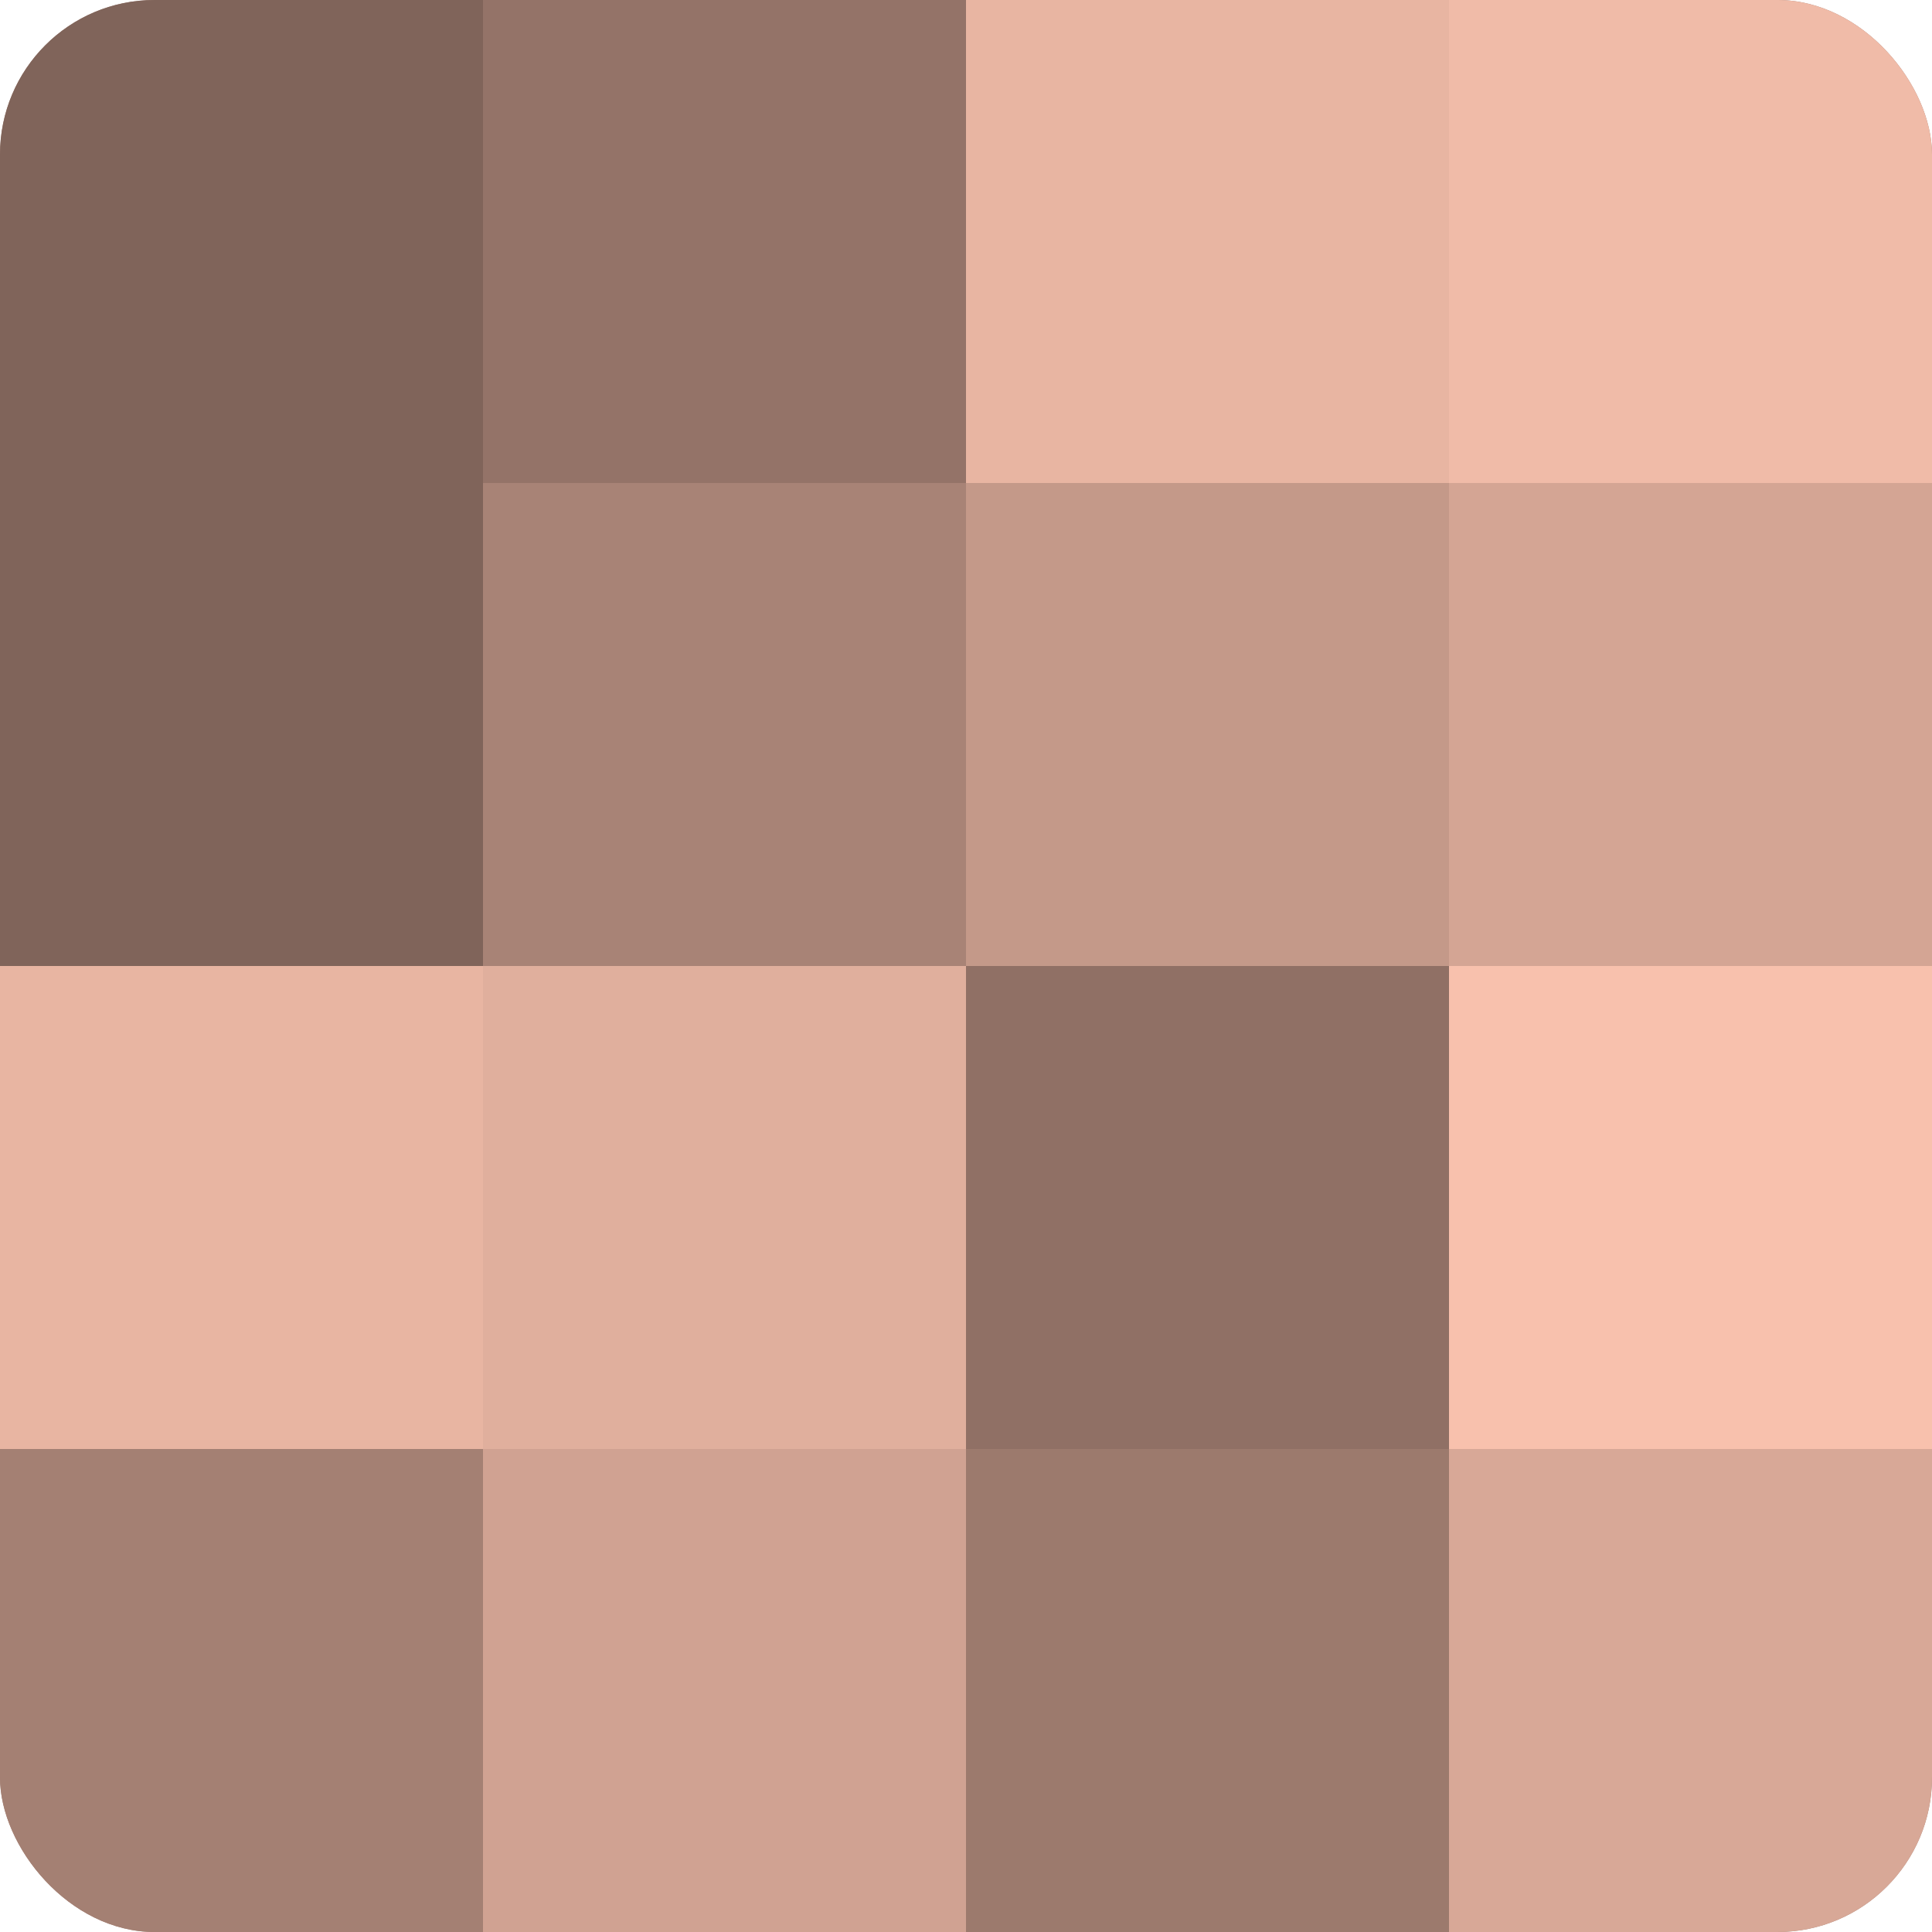
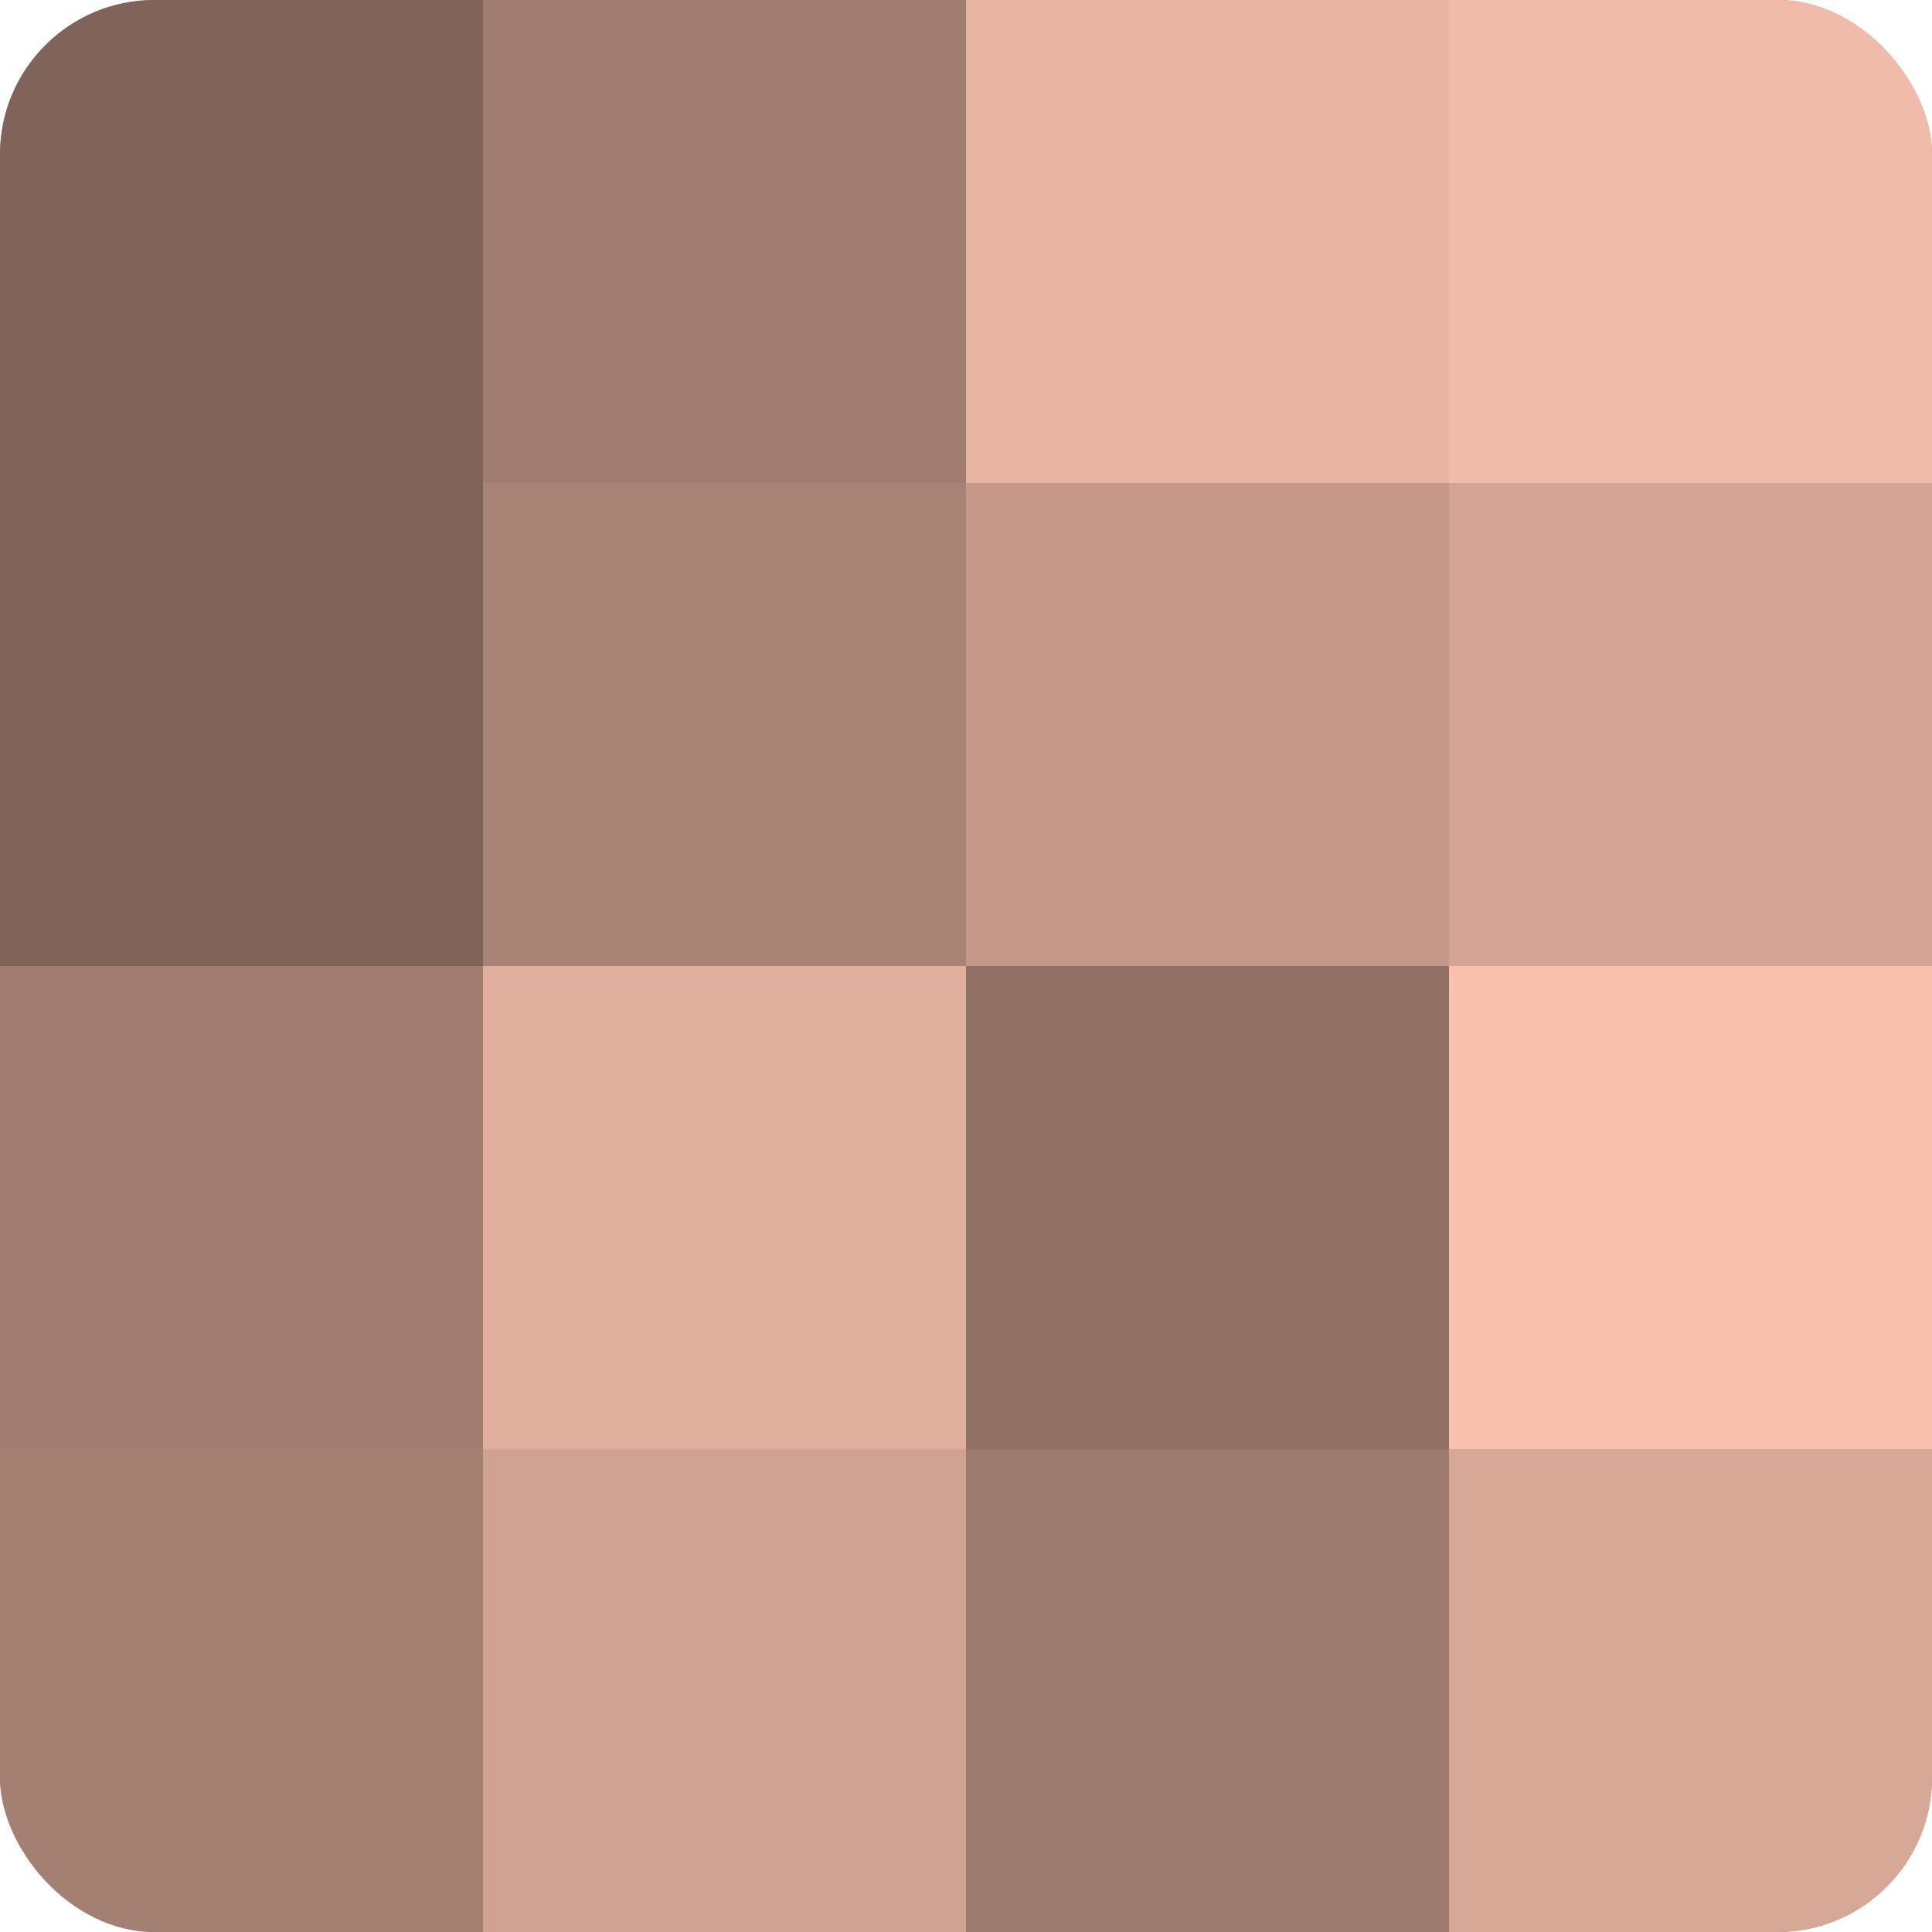
<svg xmlns="http://www.w3.org/2000/svg" width="60" height="60" viewBox="0 0 100 100" preserveAspectRatio="xMidYMid meet">
  <defs>
    <clipPath id="c" width="100" height="100">
      <rect width="100" height="100" rx="8" ry="8" />
    </clipPath>
  </defs>
  <g clip-path="url(#c)">
    <rect width="100" height="100" fill="#a07d70" />
    <rect width="25" height="25" fill="#80645a" />
    <rect y="25" width="25" height="25" fill="#80645a" />
-     <rect y="50" width="25" height="25" fill="#e8b5a2" />
    <rect y="75" width="25" height="25" fill="#a48073" />
-     <rect x="25" width="25" height="25" fill="#947368" />
    <rect x="25" y="25" width="25" height="25" fill="#a88376" />
    <rect x="25" y="50" width="25" height="25" fill="#e0af9d" />
    <rect x="25" y="75" width="25" height="25" fill="#d0a292" />
    <rect x="50" width="25" height="25" fill="#e8b5a2" />
    <rect x="50" y="25" width="25" height="25" fill="#c49989" />
    <rect x="50" y="50" width="25" height="25" fill="#907065" />
    <rect x="50" y="75" width="25" height="25" fill="#9c7a6d" />
    <rect x="75" width="25" height="25" fill="#f0bba8" />
    <rect x="75" y="25" width="25" height="25" fill="#d4a594" />
    <rect x="75" y="50" width="25" height="25" fill="#f8c1ad" />
    <rect x="75" y="75" width="25" height="25" fill="#d8a897" />
  </g>
</svg>